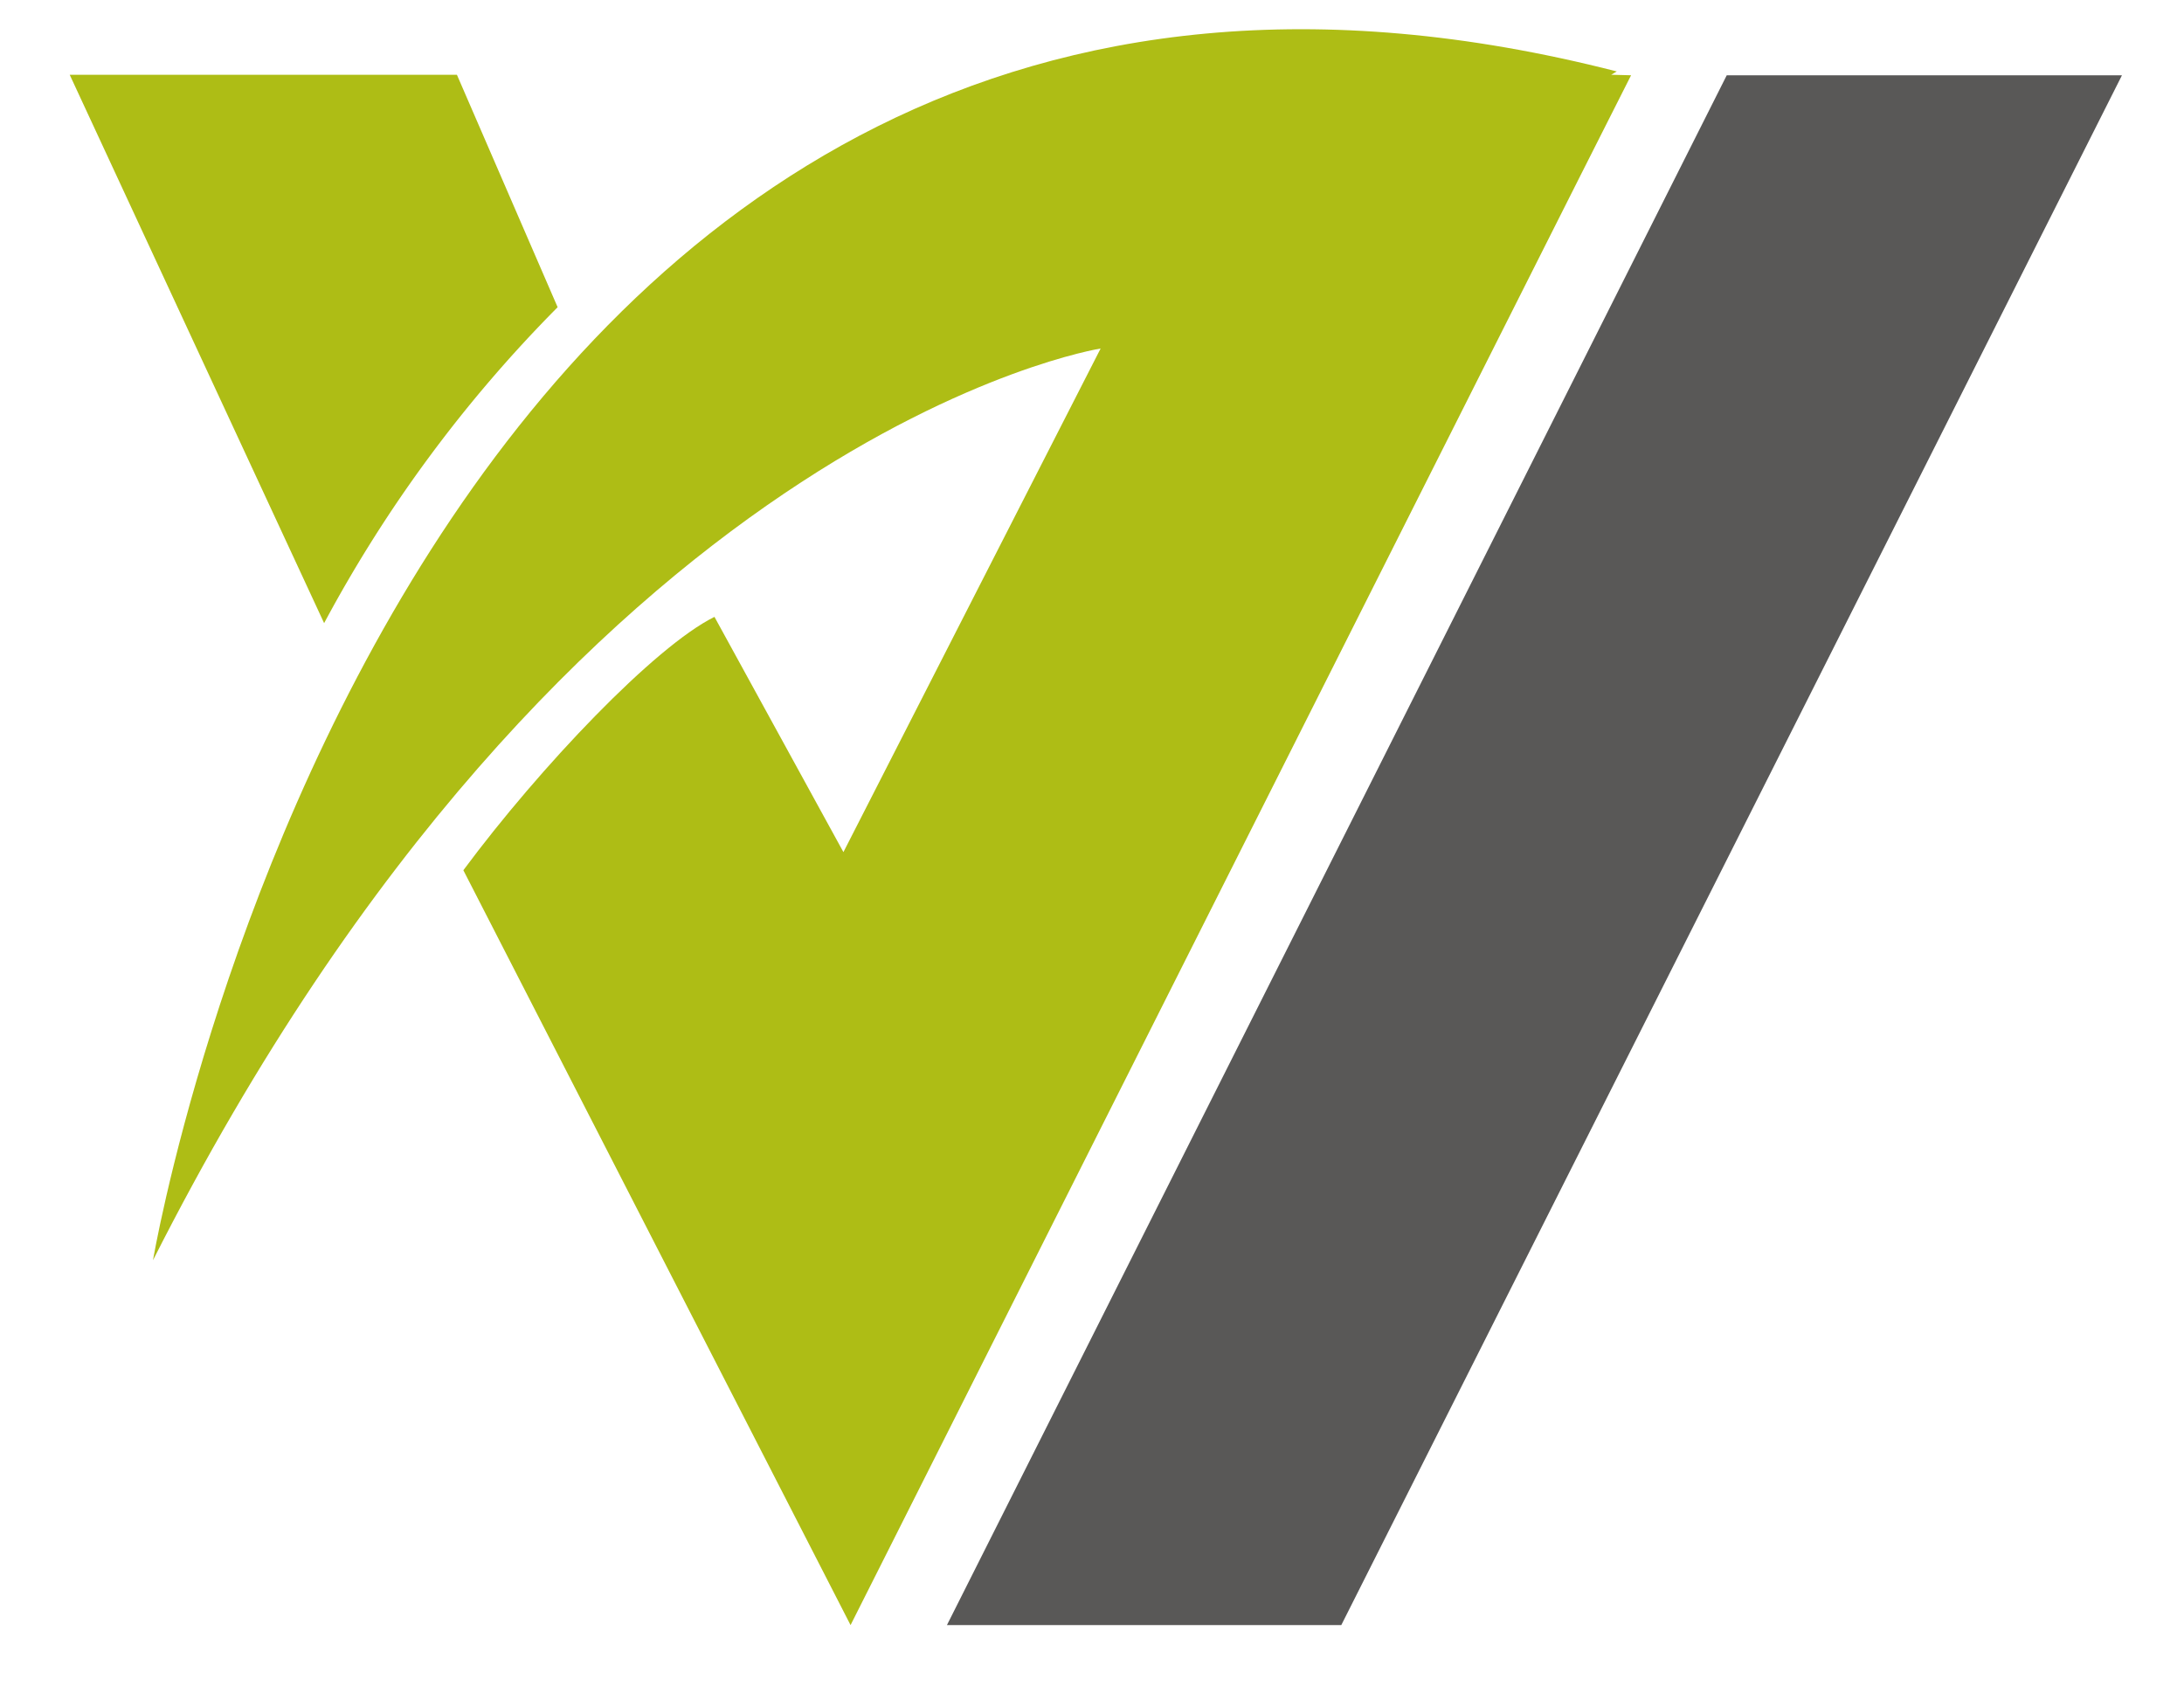
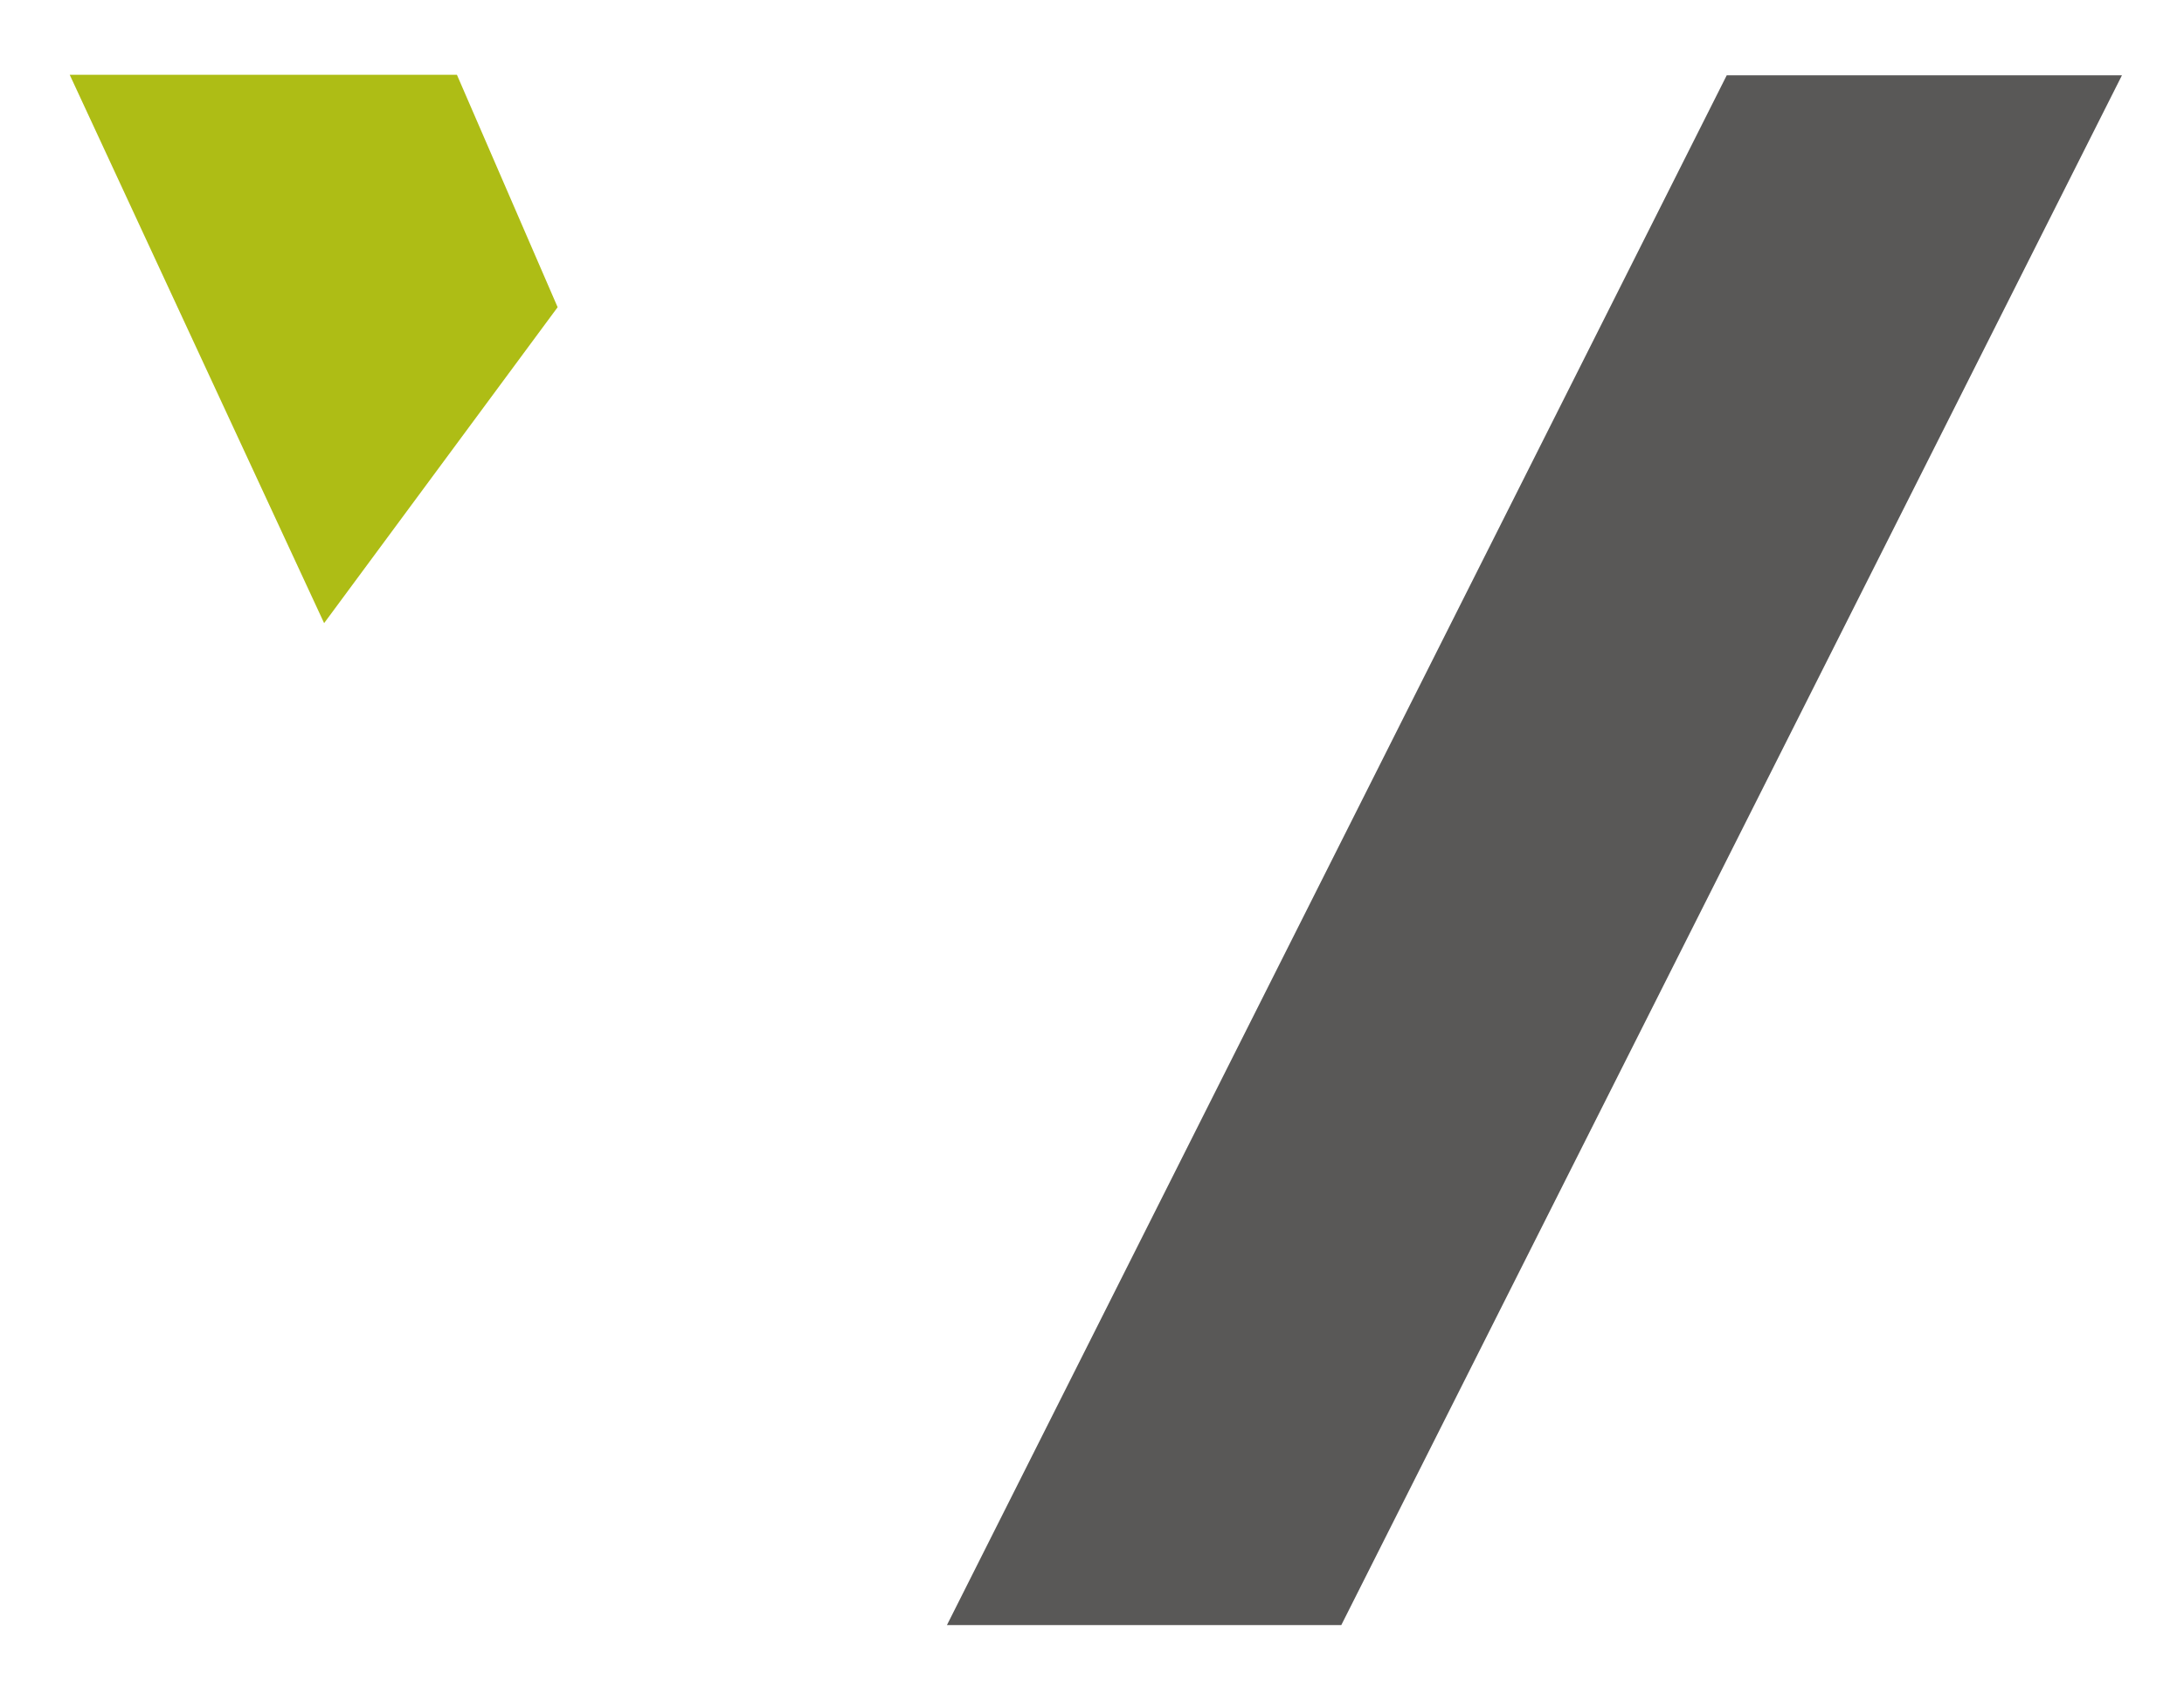
<svg xmlns="http://www.w3.org/2000/svg" width="125.33" height="96.75" viewBox="0 0 125.33 96.75">
  <defs>
    <style>.a{fill:#595857;}.b{fill:#aebd15;}</style>
  </defs>
  <polygon class="a" points="121.77 4.32 99.09 4.32 54.34 93.26 76.97 93.26 121.77 4.32" />
-   <path class="b" d="M32,17.63,26.22,4.29H4l14.6,31.47A77.86,77.86,0,0,1,32,17.63Z" />
-   <path class="b" d="M92.46,4.29l.32-.19c-69.45-17.79-84,68.22-84,68.22C32.85,24.76,63.16,20,63.16,20L48.4,48.9,41,35.4C37.57,37.1,31,44,26.59,49.94L48.81,93.26l41.79-83,3-5.94Z" />
+   <path class="b" d="M32,17.63,26.22,4.29H4l14.6,31.47Z" />
</svg>